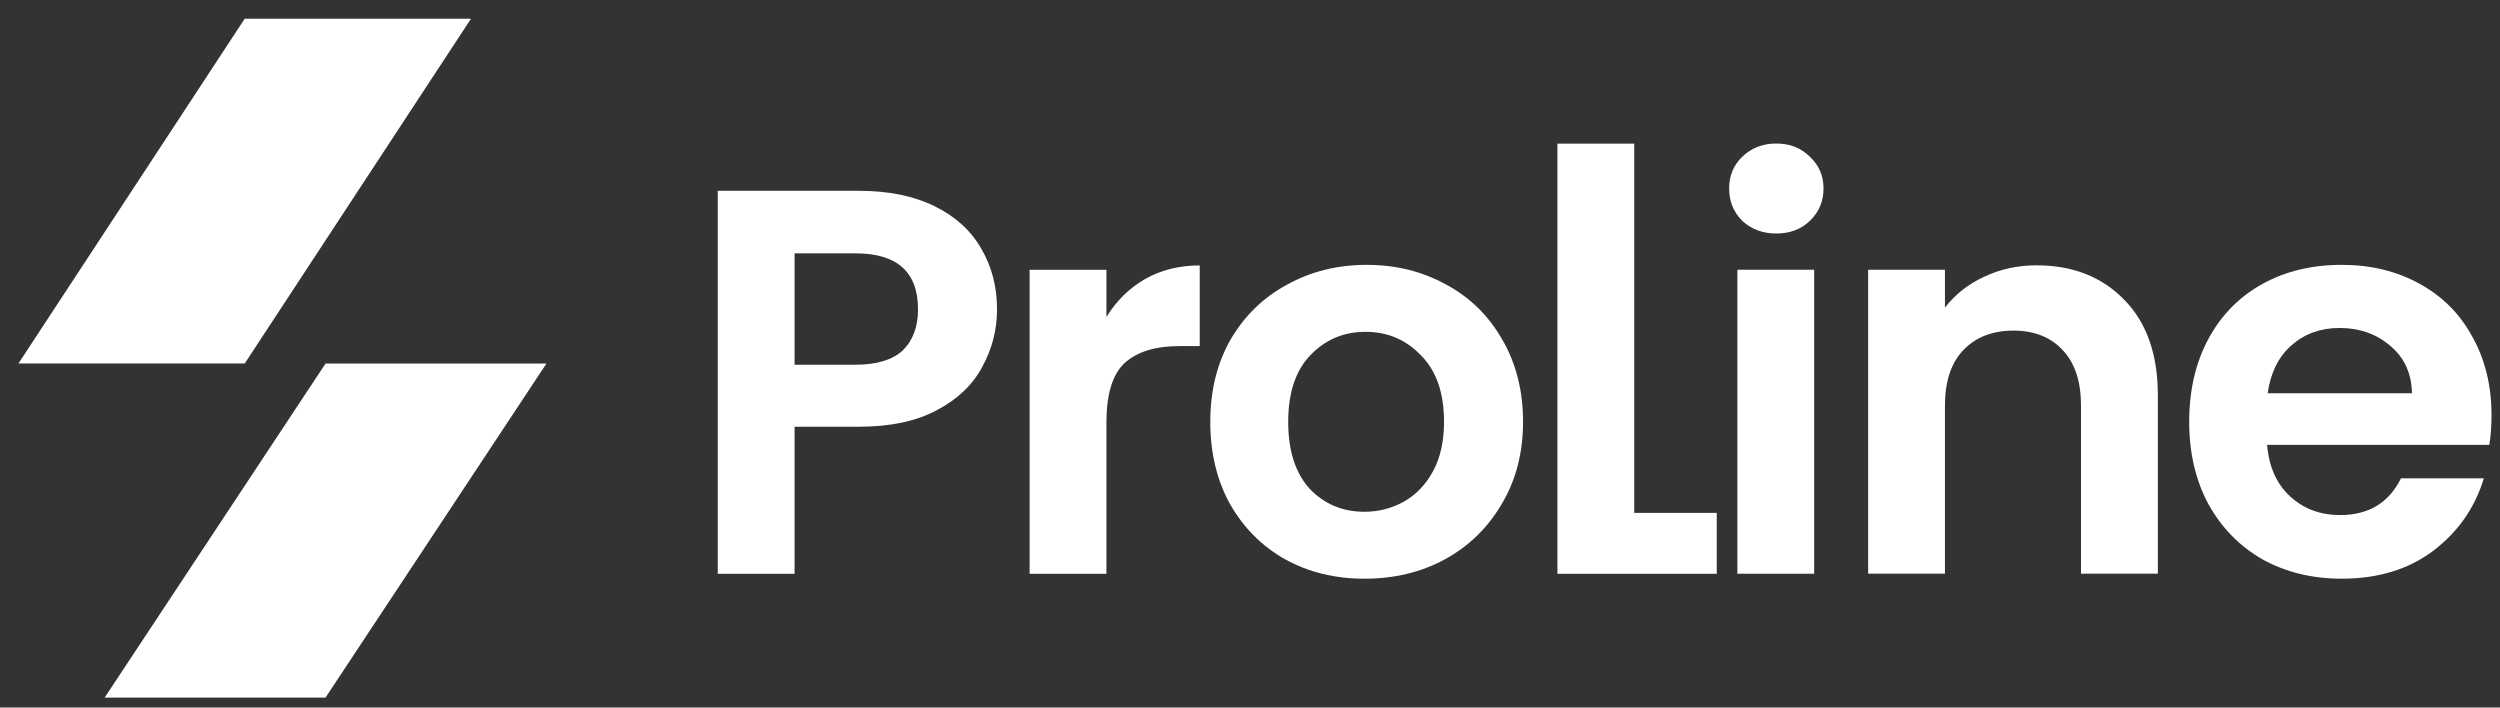
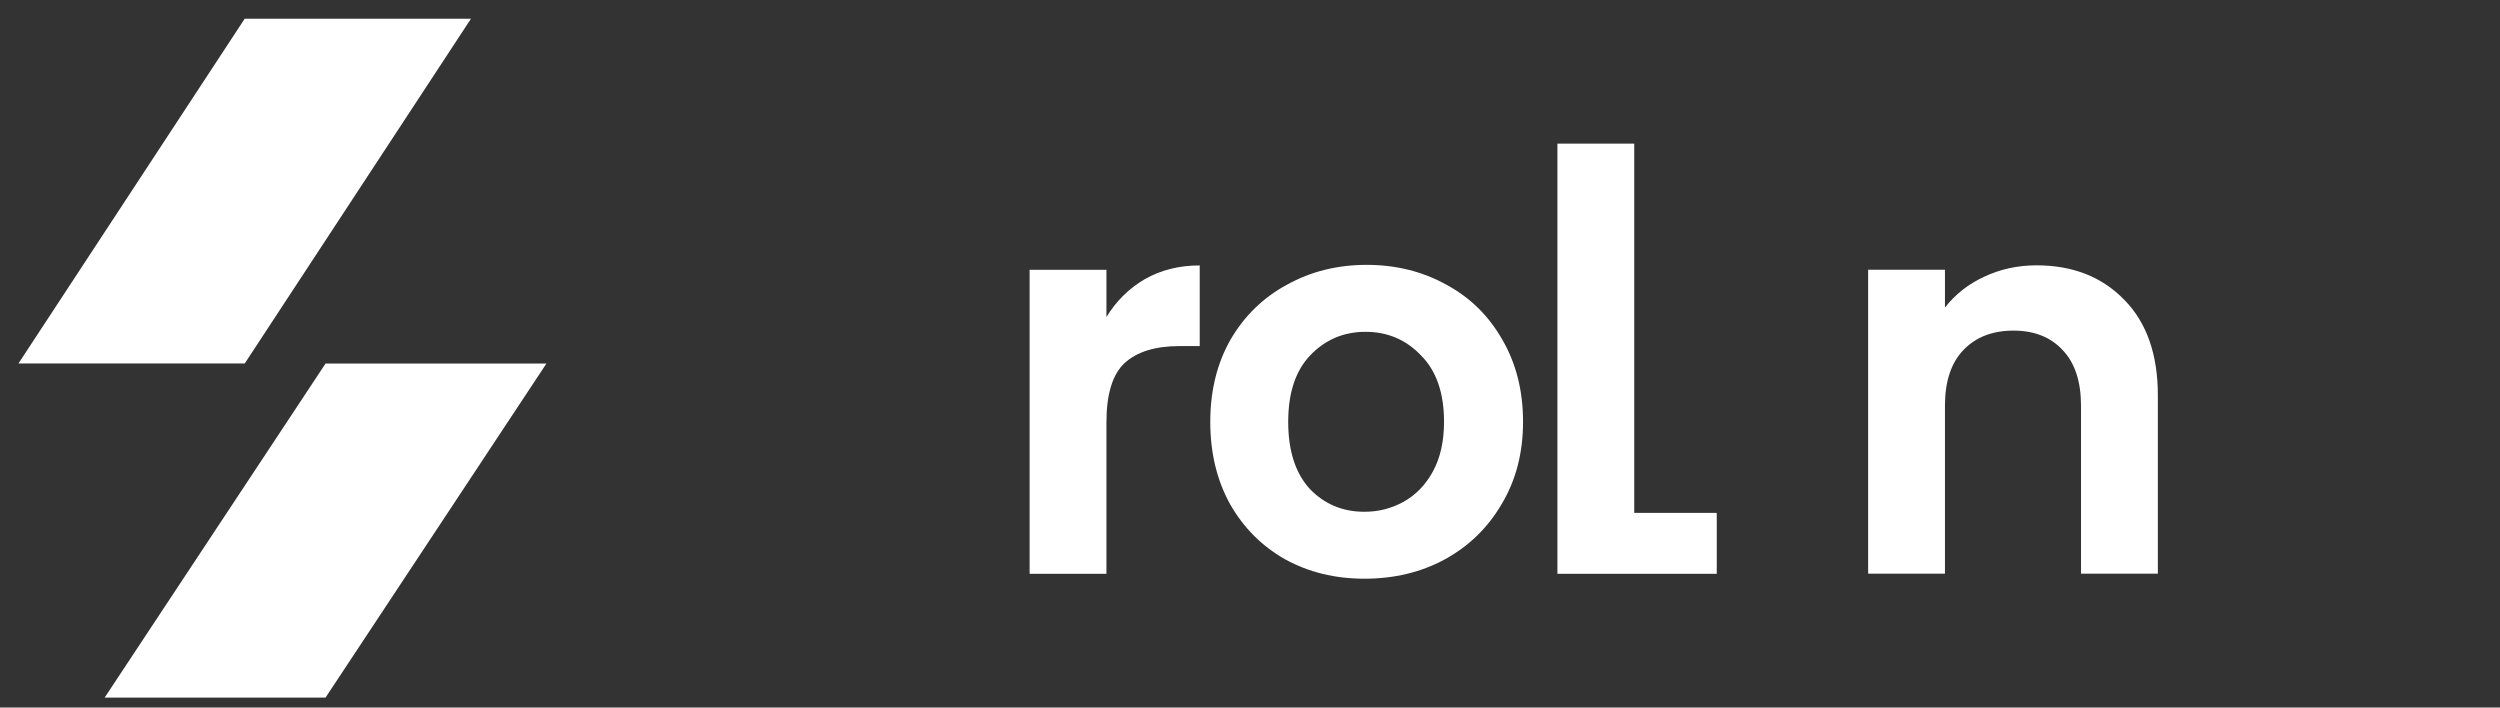
<svg xmlns="http://www.w3.org/2000/svg" width="106" height="30" viewBox="0 0 106 30" fill="none">
  <rect x="0" y="0" width="106" height="30" fill="#333333" stroke="none" />
  <path d="M13.803 29.577H4.438L13.803 15.414H23.169L13.803 29.577Z" fill="white" />
  <path d="M10.376 0.793H19.97L10.376 15.412H0.782L10.376 0.793Z" fill="white" />
-   <path d="M42.274 13.115C42.274 13.983 42.065 14.798 41.646 15.558C41.243 16.317 40.599 16.93 39.715 17.395C38.846 17.861 37.745 18.093 36.412 18.093H33.69V24.328H30.433V8.09H36.412C37.668 8.09 38.738 8.307 39.622 8.741C40.506 9.175 41.165 9.773 41.599 10.533C42.049 11.293 42.274 12.153 42.274 13.115ZM36.272 15.464C37.171 15.464 37.838 15.263 38.273 14.86C38.707 14.441 38.924 13.859 38.924 13.115C38.924 11.533 38.04 10.742 36.272 10.742H33.69V15.464H36.272Z" fill="white" />
  <path d="M46.913 13.441C47.332 12.758 47.875 12.223 48.542 11.835C49.224 11.448 49.999 11.254 50.868 11.254V14.674H50.007C48.984 14.674 48.208 14.914 47.681 15.395C47.169 15.876 46.913 16.713 46.913 17.907V24.328H43.656V11.44H46.913V13.441Z" fill="white" />
  <path d="M57.854 24.537C56.613 24.537 55.496 24.266 54.504 23.723C53.511 23.165 52.728 22.382 52.154 21.373C51.596 20.365 51.316 19.202 51.316 17.884C51.316 16.566 51.603 15.402 52.178 14.394C52.767 13.386 53.566 12.611 54.574 12.068C55.582 11.51 56.706 11.23 57.947 11.23C59.188 11.23 60.312 11.51 61.32 12.068C62.328 12.611 63.119 13.386 63.693 14.394C64.282 15.402 64.577 16.566 64.577 17.884C64.577 19.202 64.275 20.365 63.67 21.373C63.08 22.382 62.274 23.165 61.25 23.723C60.242 24.266 59.11 24.537 57.854 24.537ZM57.854 21.699C58.443 21.699 58.994 21.56 59.505 21.28C60.033 20.986 60.452 20.551 60.762 19.978C61.072 19.404 61.227 18.706 61.227 17.884C61.227 16.659 60.901 15.72 60.25 15.069C59.614 14.402 58.831 14.069 57.9 14.069C56.97 14.069 56.186 14.402 55.551 15.069C54.93 15.72 54.62 16.659 54.62 17.884C54.62 19.109 54.922 20.055 55.528 20.722C56.148 21.373 56.923 21.699 57.854 21.699Z" fill="white" />
  <path d="M69.292 21.746H72.79V24.329H66.035V6.09H69.292V21.746Z" fill="white" />
-   <path d="M75.316 9.901C74.743 9.901 74.261 9.723 73.874 9.366C73.502 8.994 73.316 8.536 73.316 7.994C73.316 7.451 73.502 7.001 73.874 6.644C74.261 6.272 74.743 6.086 75.316 6.086C75.89 6.086 76.363 6.272 76.735 6.644C77.123 7.001 77.317 7.451 77.317 7.994C77.317 8.536 77.123 8.994 76.735 9.366C76.363 9.723 75.89 9.901 75.316 9.901ZM76.921 11.437V24.325H73.665V11.437H76.921Z" fill="white" />
-   <path d="M86.351 11.25C87.886 11.25 89.127 11.739 90.073 12.716C91.019 13.677 91.493 15.027 91.493 16.764V24.324H88.235V17.206C88.235 16.182 87.98 15.399 87.468 14.856C86.956 14.297 86.258 14.018 85.374 14.018C84.475 14.018 83.761 14.297 83.234 14.856C82.722 15.399 82.466 16.182 82.466 17.206V24.324H79.209V11.436H82.466V13.041C82.9 12.483 83.451 12.049 84.118 11.739C84.8 11.413 85.545 11.25 86.351 11.25Z" fill="white" />
-   <path d="M105.64 17.605C105.64 18.07 105.609 18.489 105.547 18.861H96.125C96.203 19.792 96.528 20.52 97.102 21.048C97.676 21.575 98.382 21.839 99.219 21.839C100.429 21.839 101.29 21.319 101.802 20.28H105.314C104.942 21.521 104.229 22.544 103.174 23.351C102.119 24.142 100.824 24.537 99.289 24.537C98.048 24.537 96.932 24.266 95.939 23.723C94.962 23.165 94.194 22.382 93.636 21.373C93.093 20.365 92.822 19.202 92.822 17.884C92.822 16.55 93.093 15.379 93.636 14.371C94.179 13.363 94.939 12.588 95.916 12.045C96.893 11.502 98.017 11.23 99.289 11.23C100.514 11.23 101.608 11.494 102.569 12.021C103.546 12.549 104.299 13.301 104.826 14.278C105.369 15.24 105.64 16.348 105.64 17.605ZM102.267 16.674C102.251 15.837 101.949 15.17 101.359 14.673C100.77 14.162 100.049 13.906 99.196 13.906C98.389 13.906 97.707 14.154 97.149 14.65C96.606 15.131 96.272 15.806 96.148 16.674H102.267Z" fill="white" />
+   <path d="M86.351 11.25C87.886 11.25 89.127 11.739 90.073 12.716C91.019 13.677 91.493 15.027 91.493 16.764V24.324H88.235V17.206C88.235 16.182 87.98 15.399 87.468 14.856C86.956 14.297 86.258 14.018 85.374 14.018C84.475 14.018 83.761 14.297 83.234 14.856C82.722 15.399 82.466 16.182 82.466 17.206V24.324H79.209V11.436H82.466V13.041C82.9 12.483 83.451 12.049 84.118 11.739C84.8 11.413 85.545 11.25 86.351 11.25" fill="white" />
</svg>